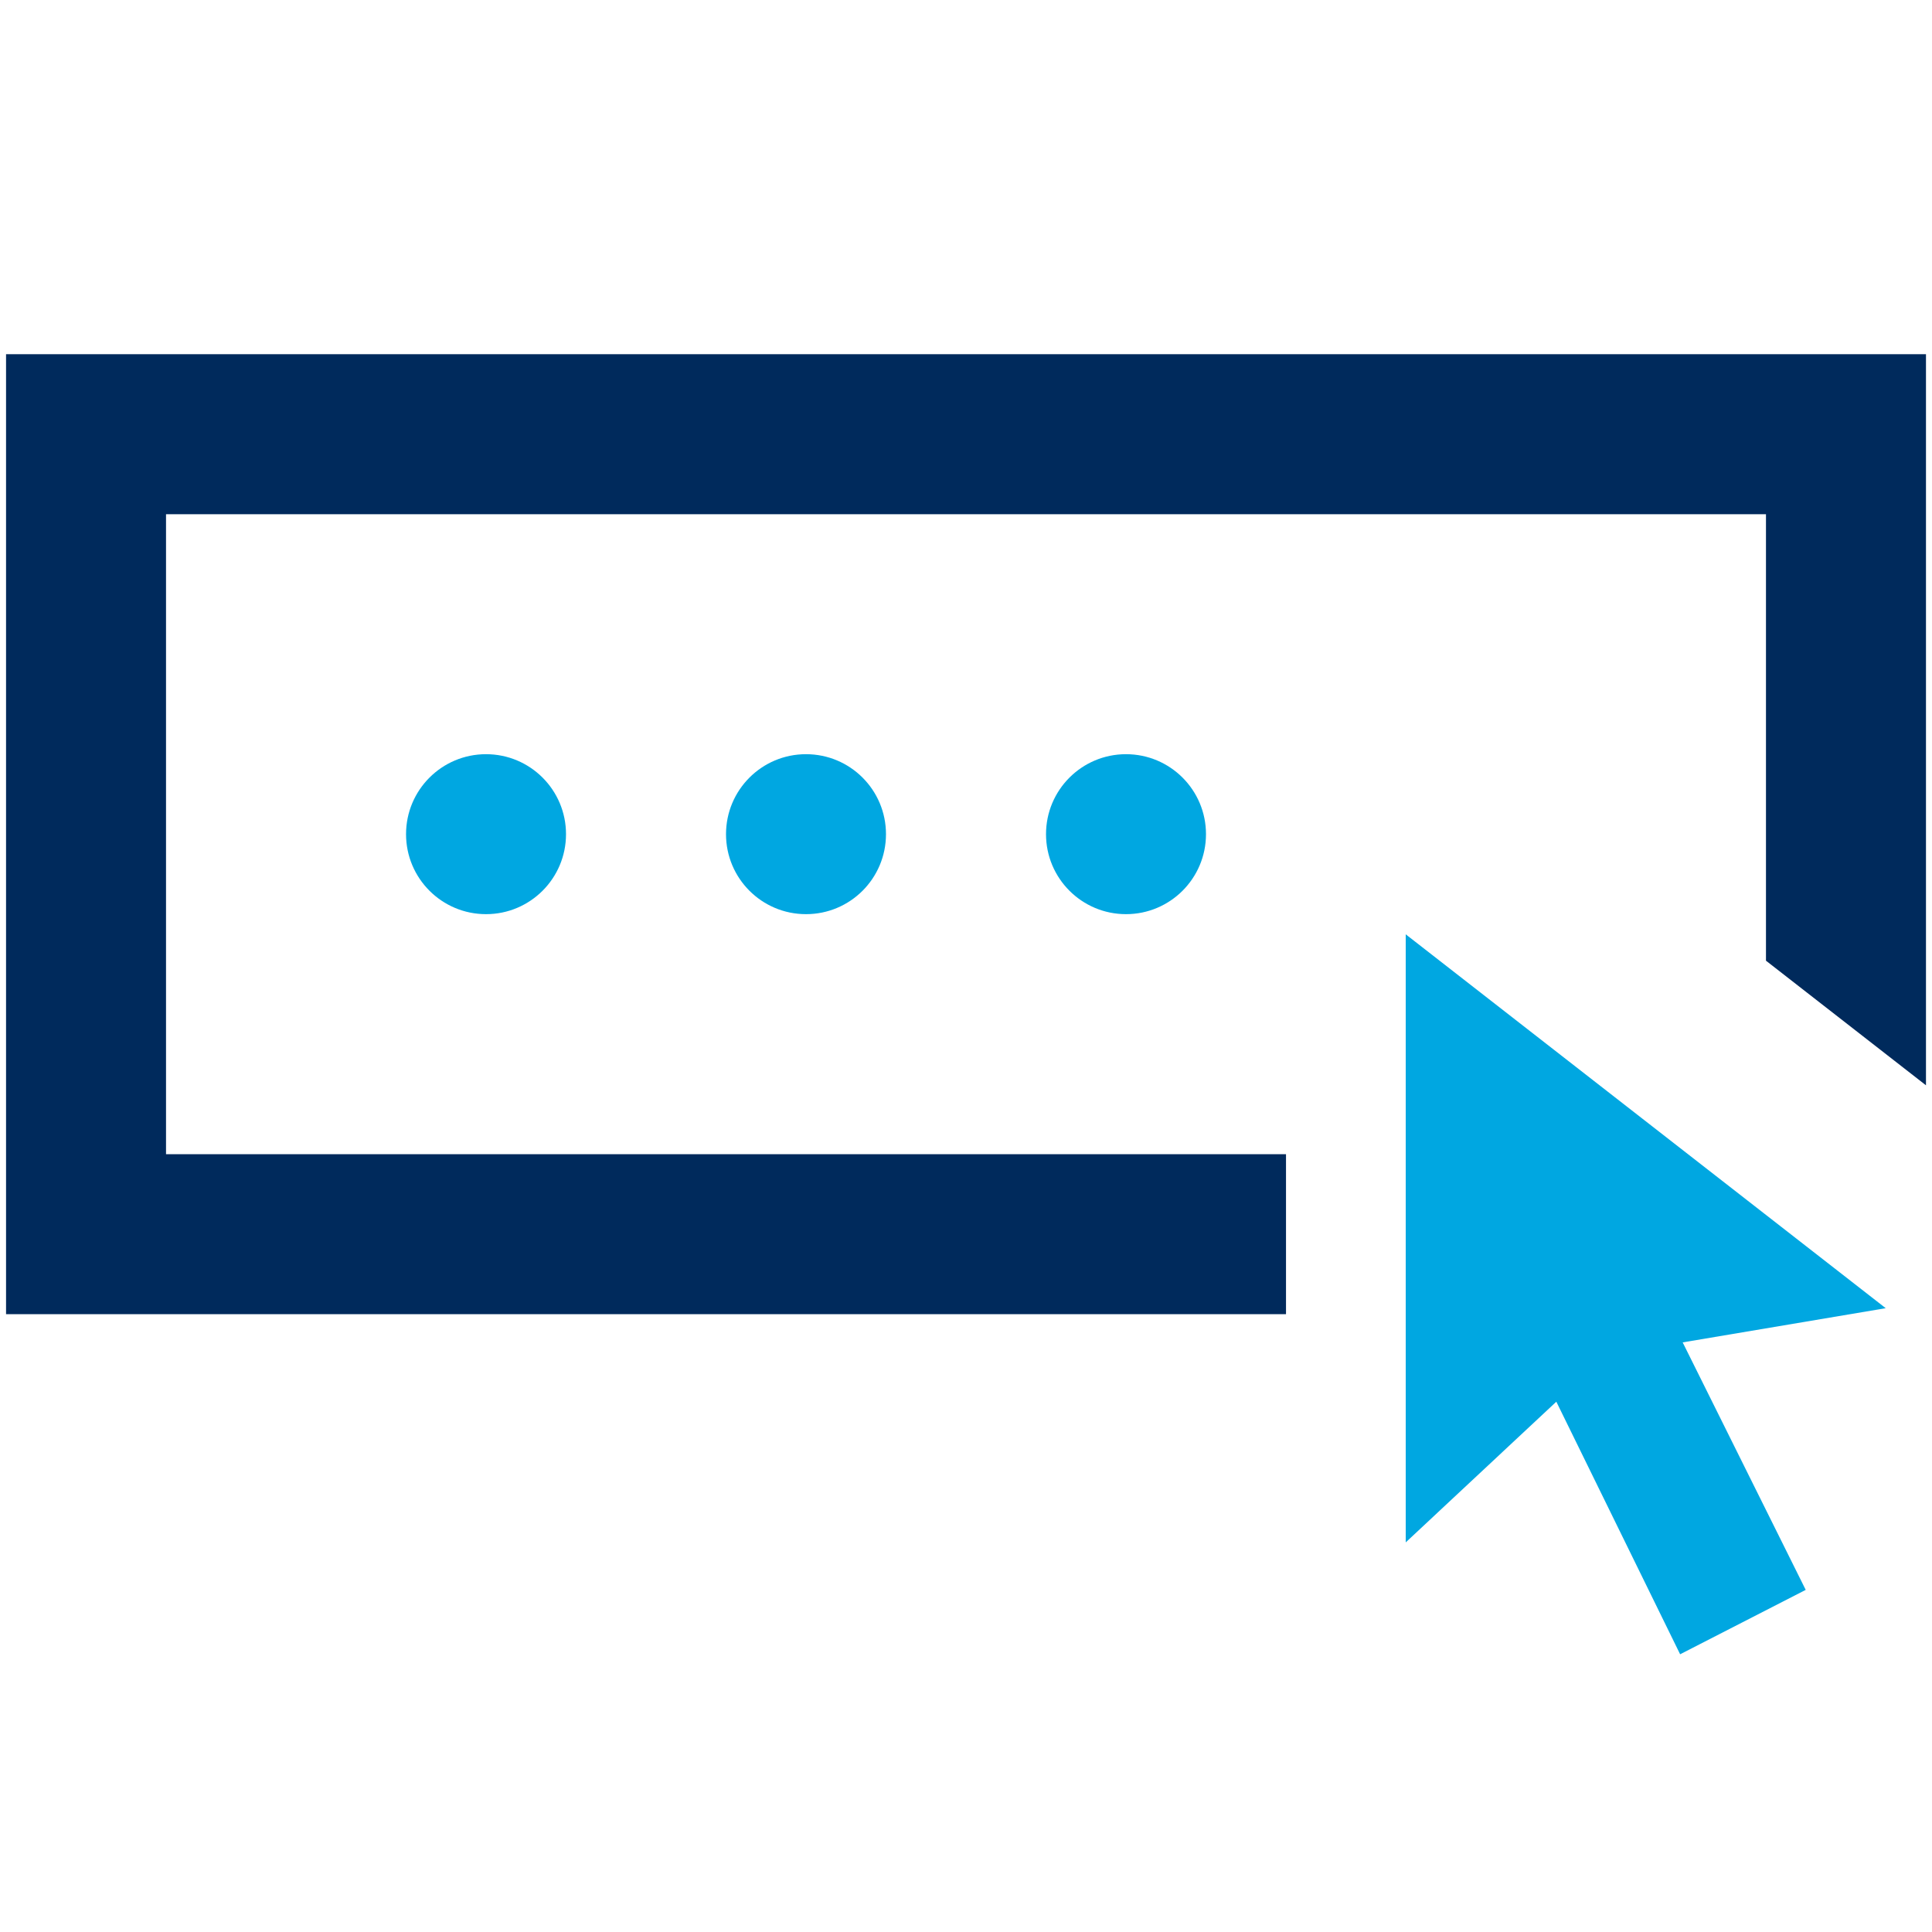
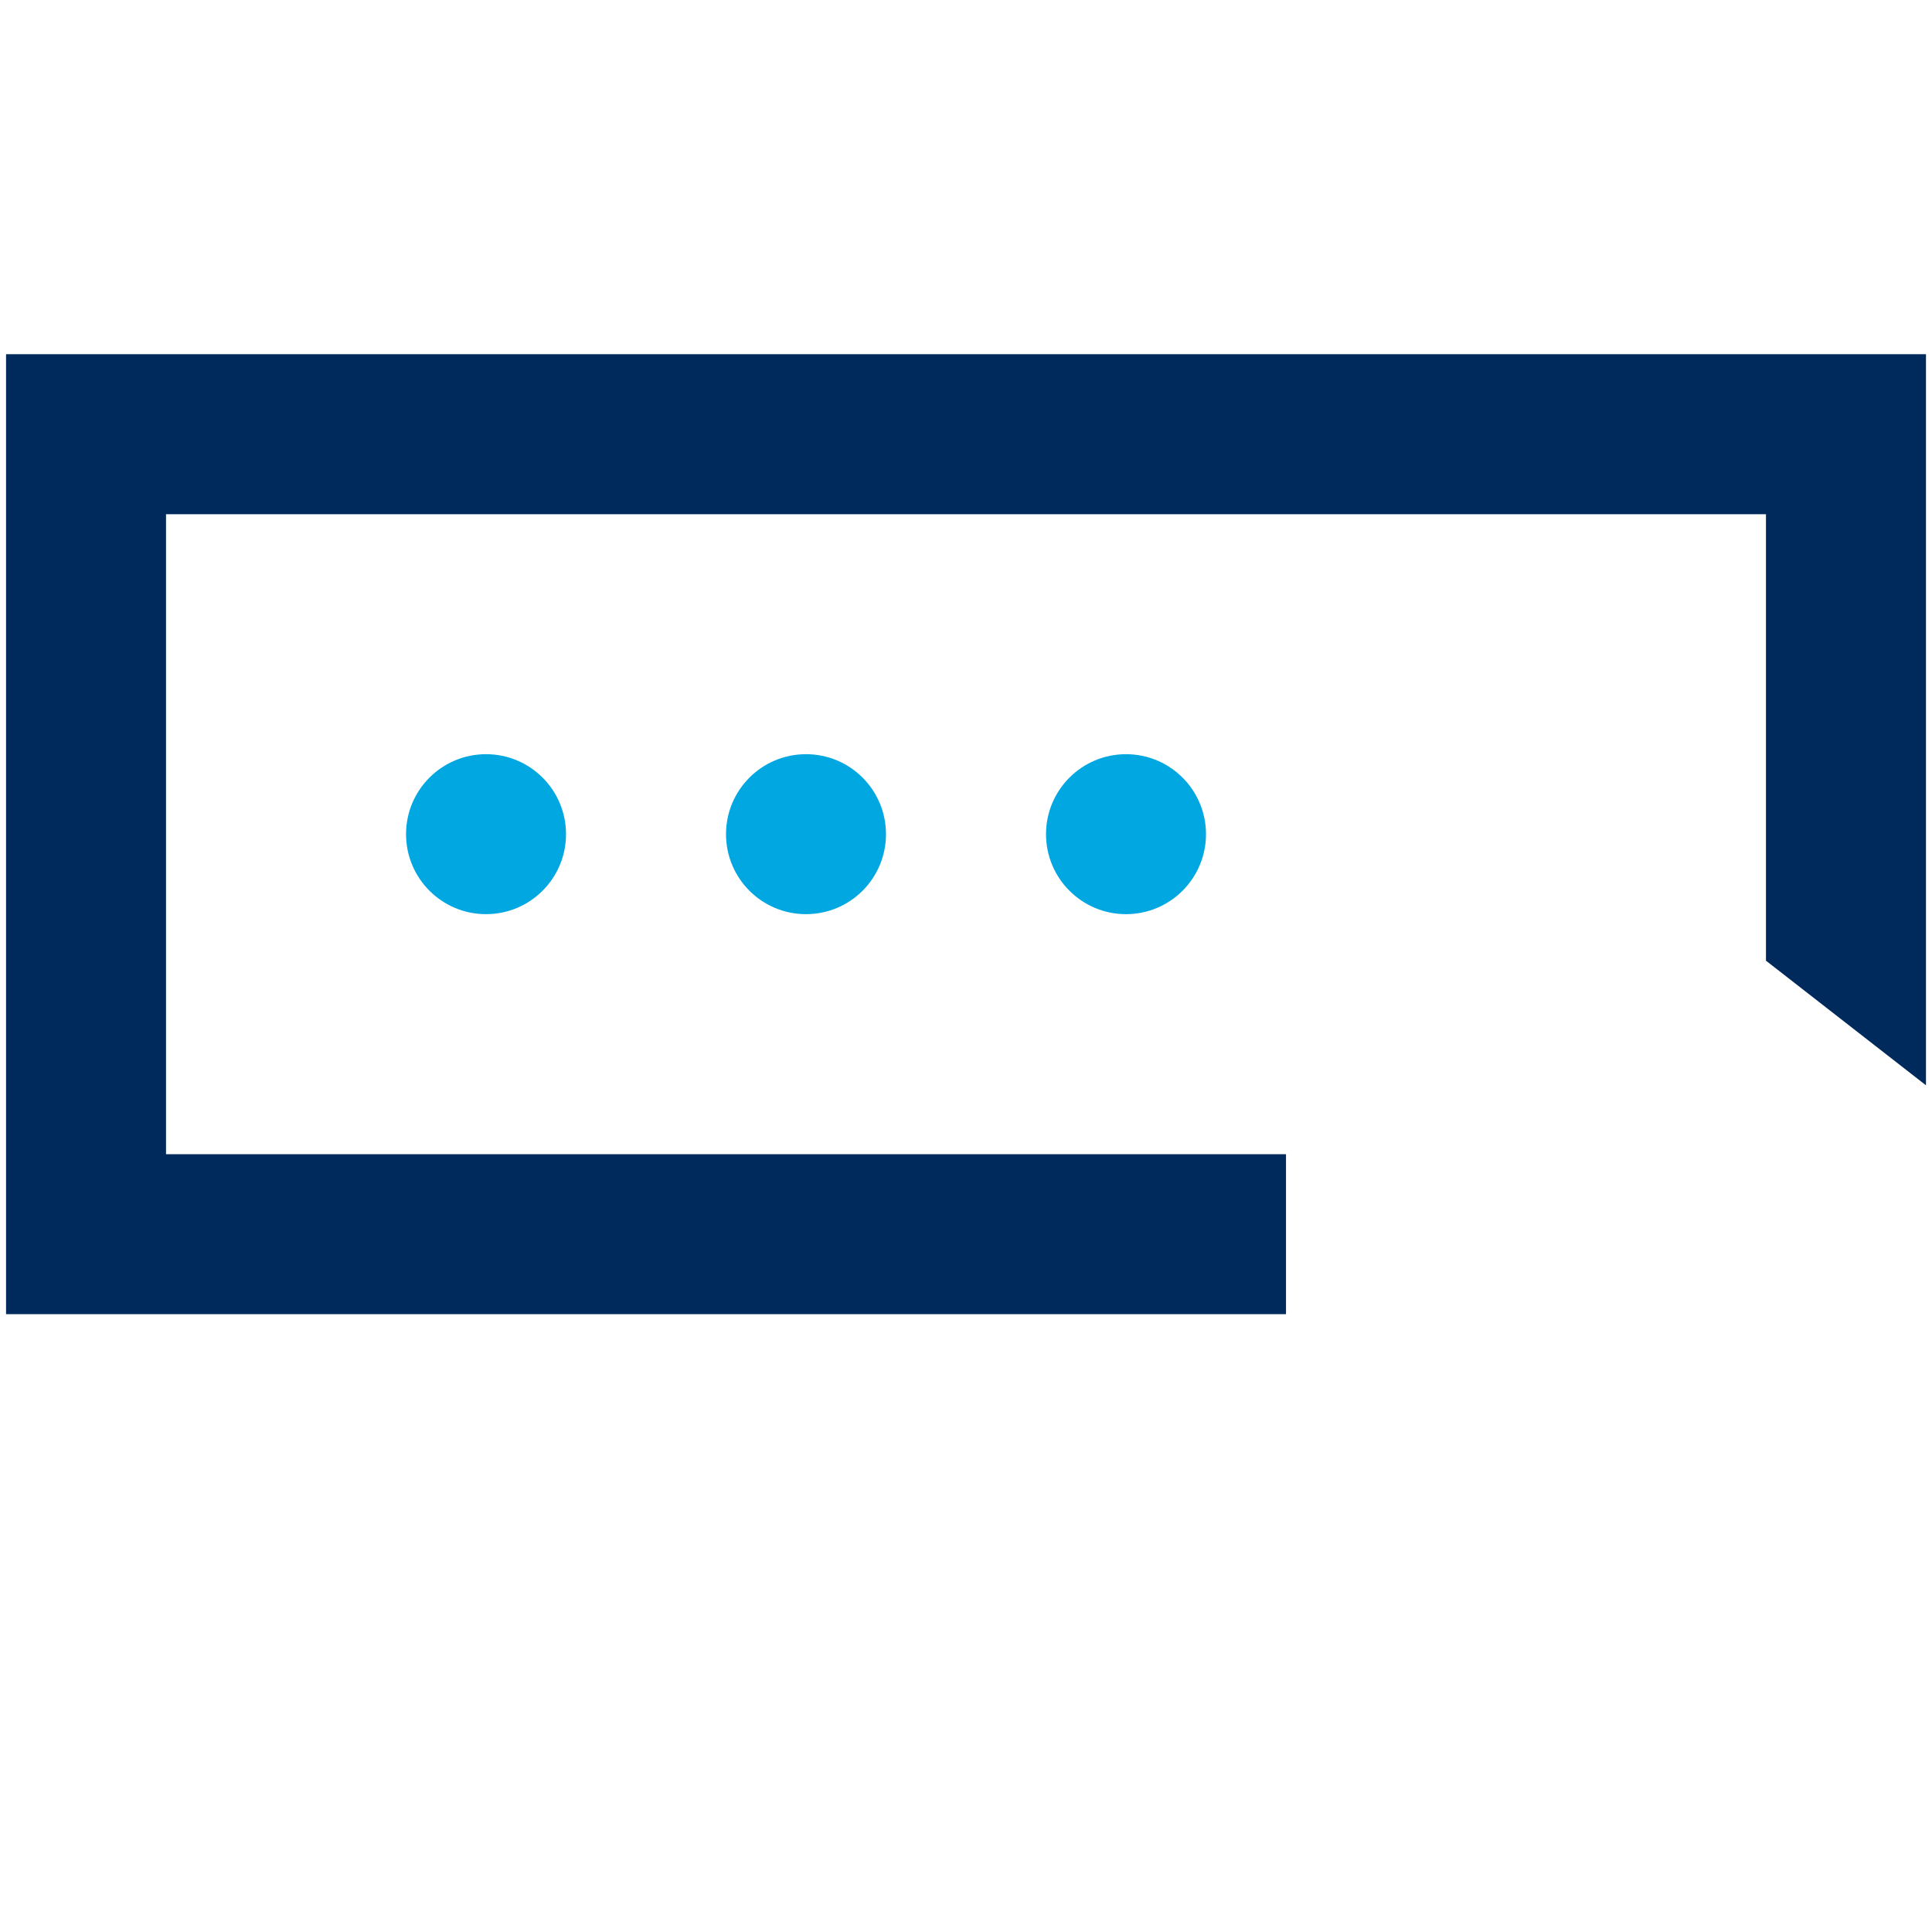
<svg xmlns="http://www.w3.org/2000/svg" version="1.1" id="Layer_1" x="0px" y="0px" width="60px" height="60px" viewBox="0 0 60 60" enable-background="new 0 0 60 60" xml:space="preserve">
  <path fill="#002A5C" d="M39.938,35.844H5.156V15.969h49.688v13.866l4.969,3.87V11H0.188v29.813h39.75V35.844z" />
-   <polygon fill="#00A7E1" points="43.656,29.016 58.563,40.627 52.257,41.689 56.078,49.375 52.178,51.375 48.333,43.531 43.656,47.9   " />
-   <path fill="#00A7E1" d="M22.547,25.906c0,1.371,1.11,2.484,2.484,2.484c1.375,0,2.484-1.113,2.484-2.484  c0-1.371-1.109-2.484-2.484-2.484C23.657,23.422,22.547,24.536,22.547,25.906z" />
+   <path fill="#00A7E1" d="M22.547,25.906c0,1.371,1.11,2.484,2.484,2.484c1.375,0,2.484-1.113,2.484-2.484  c0-1.371-1.109-2.484-2.484-2.484C23.657,23.422,22.547,24.536,22.547,25.906" />
  <circle fill="#00A7E1" cx="34.969" cy="25.906" r="2.484" />
  <circle fill="#00A7E1" cx="15.094" cy="25.906" r="2.484" />
</svg>